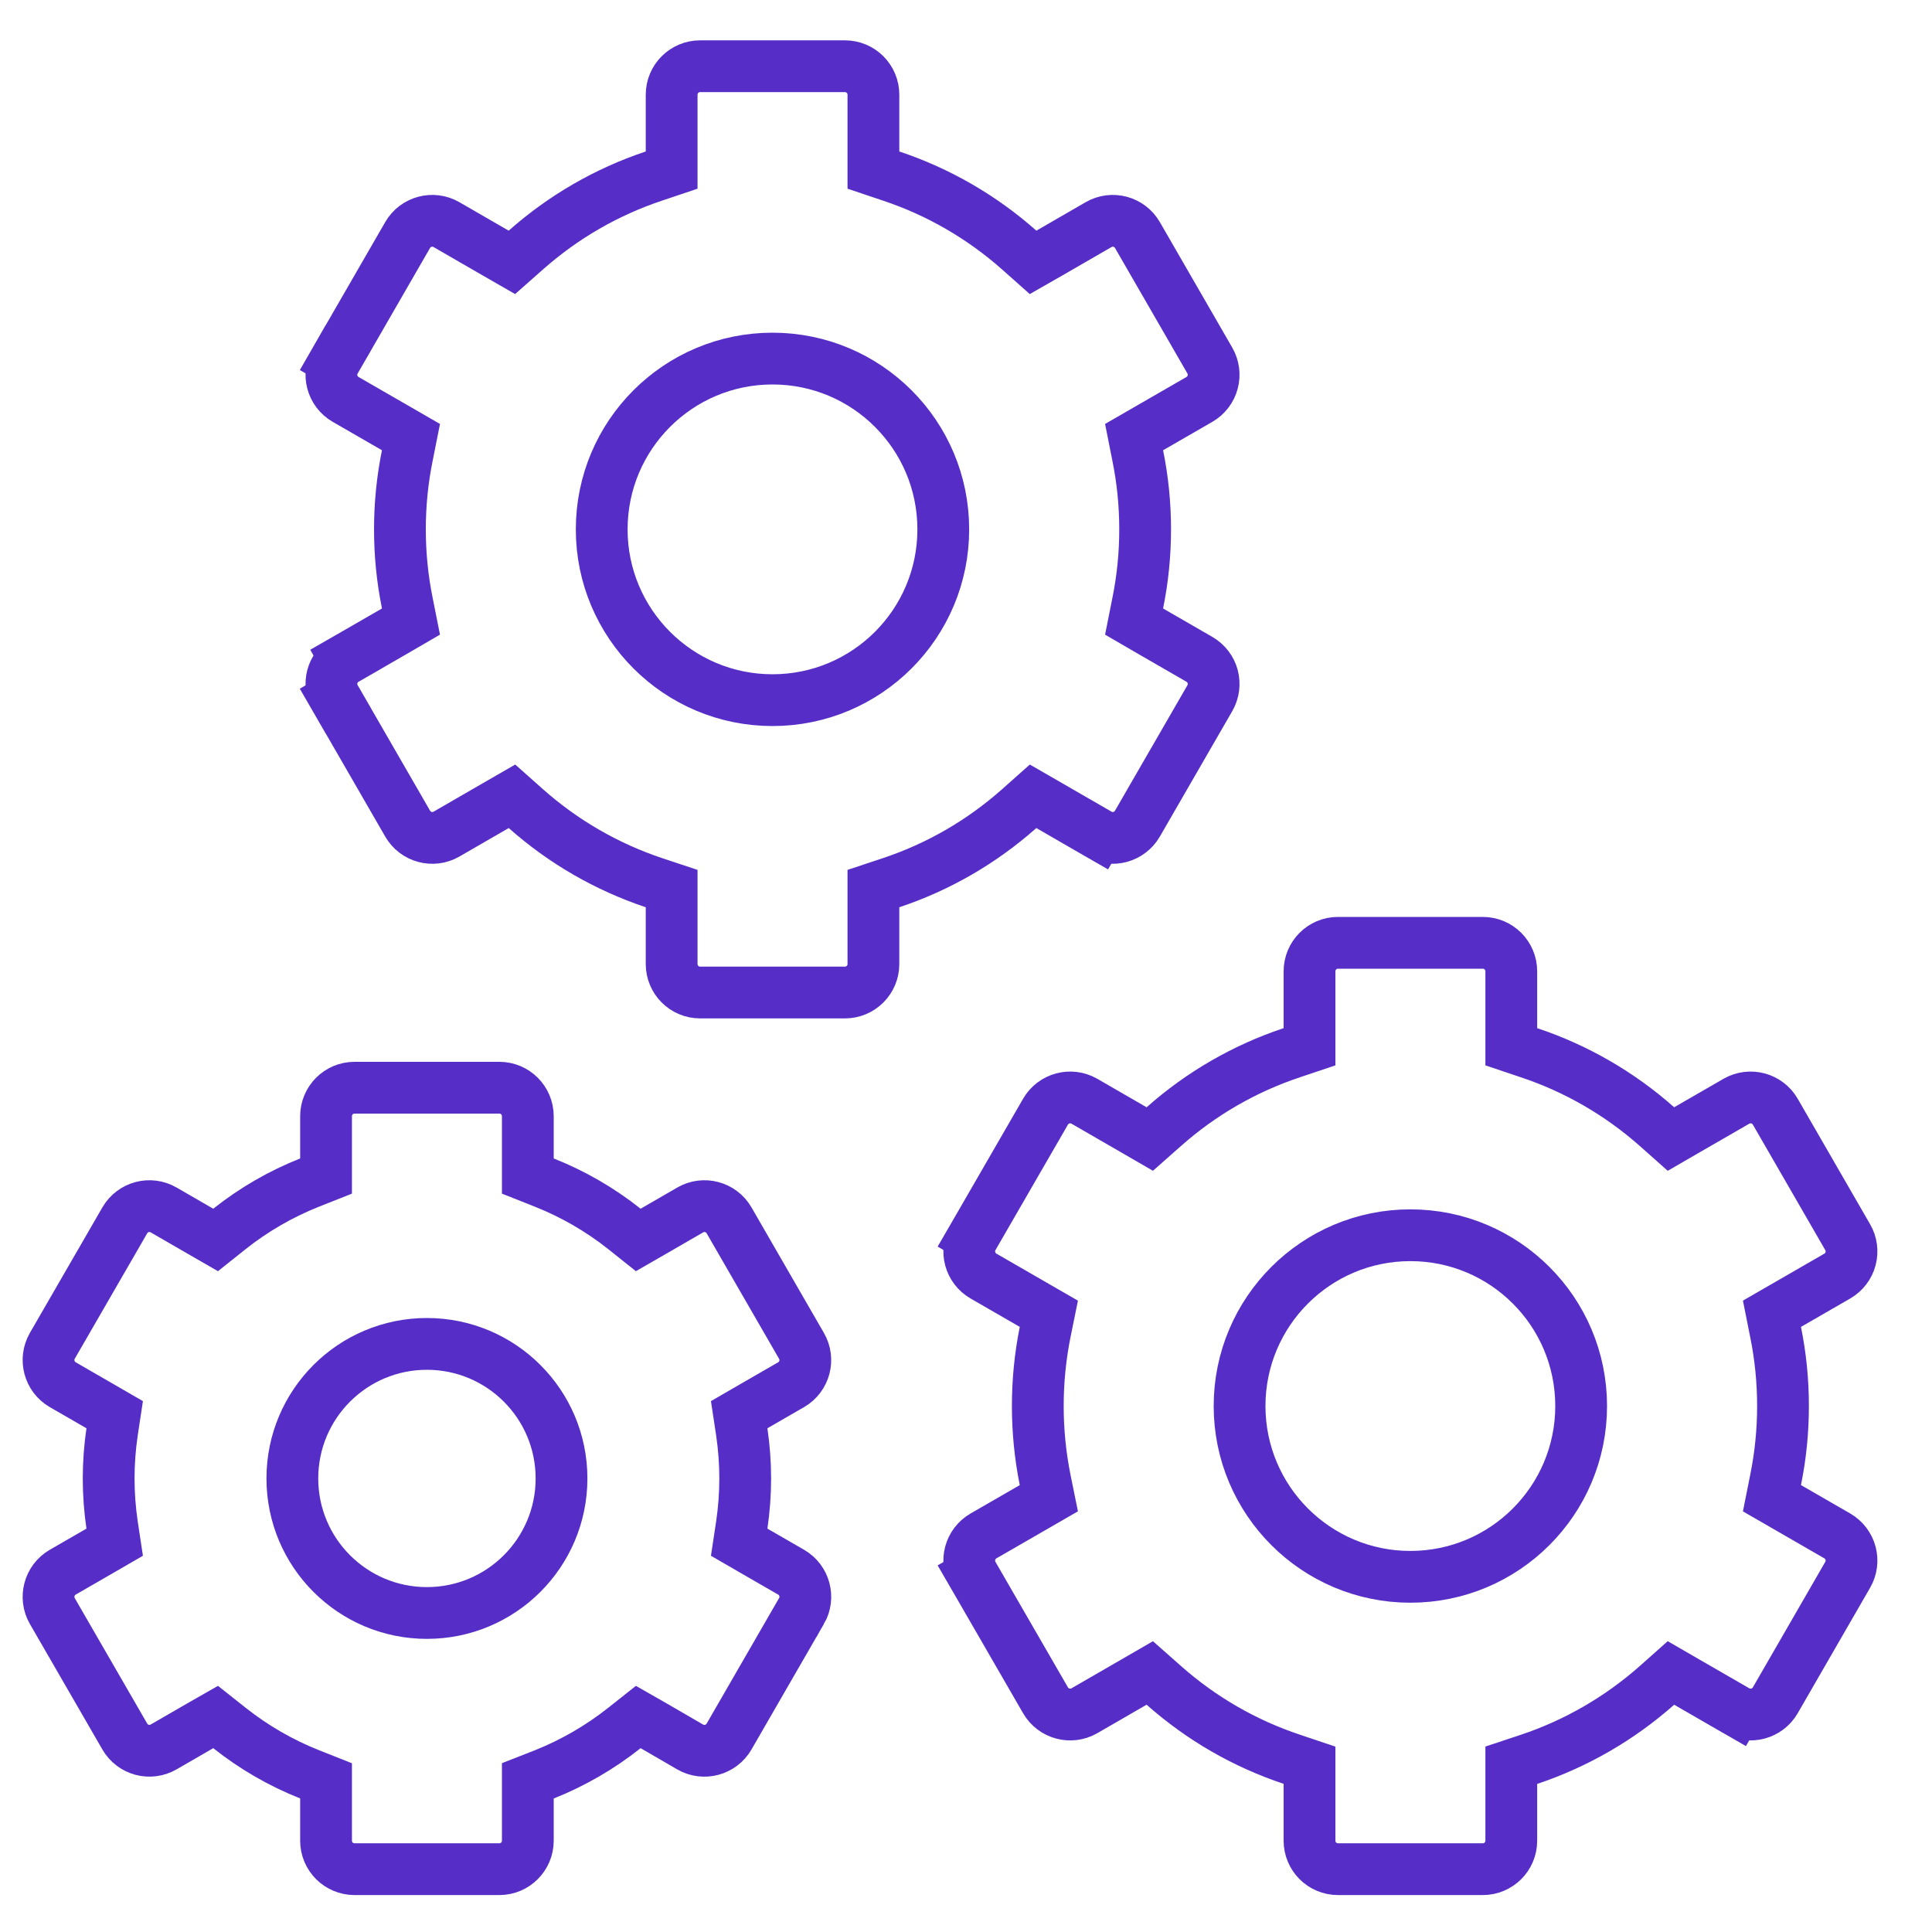
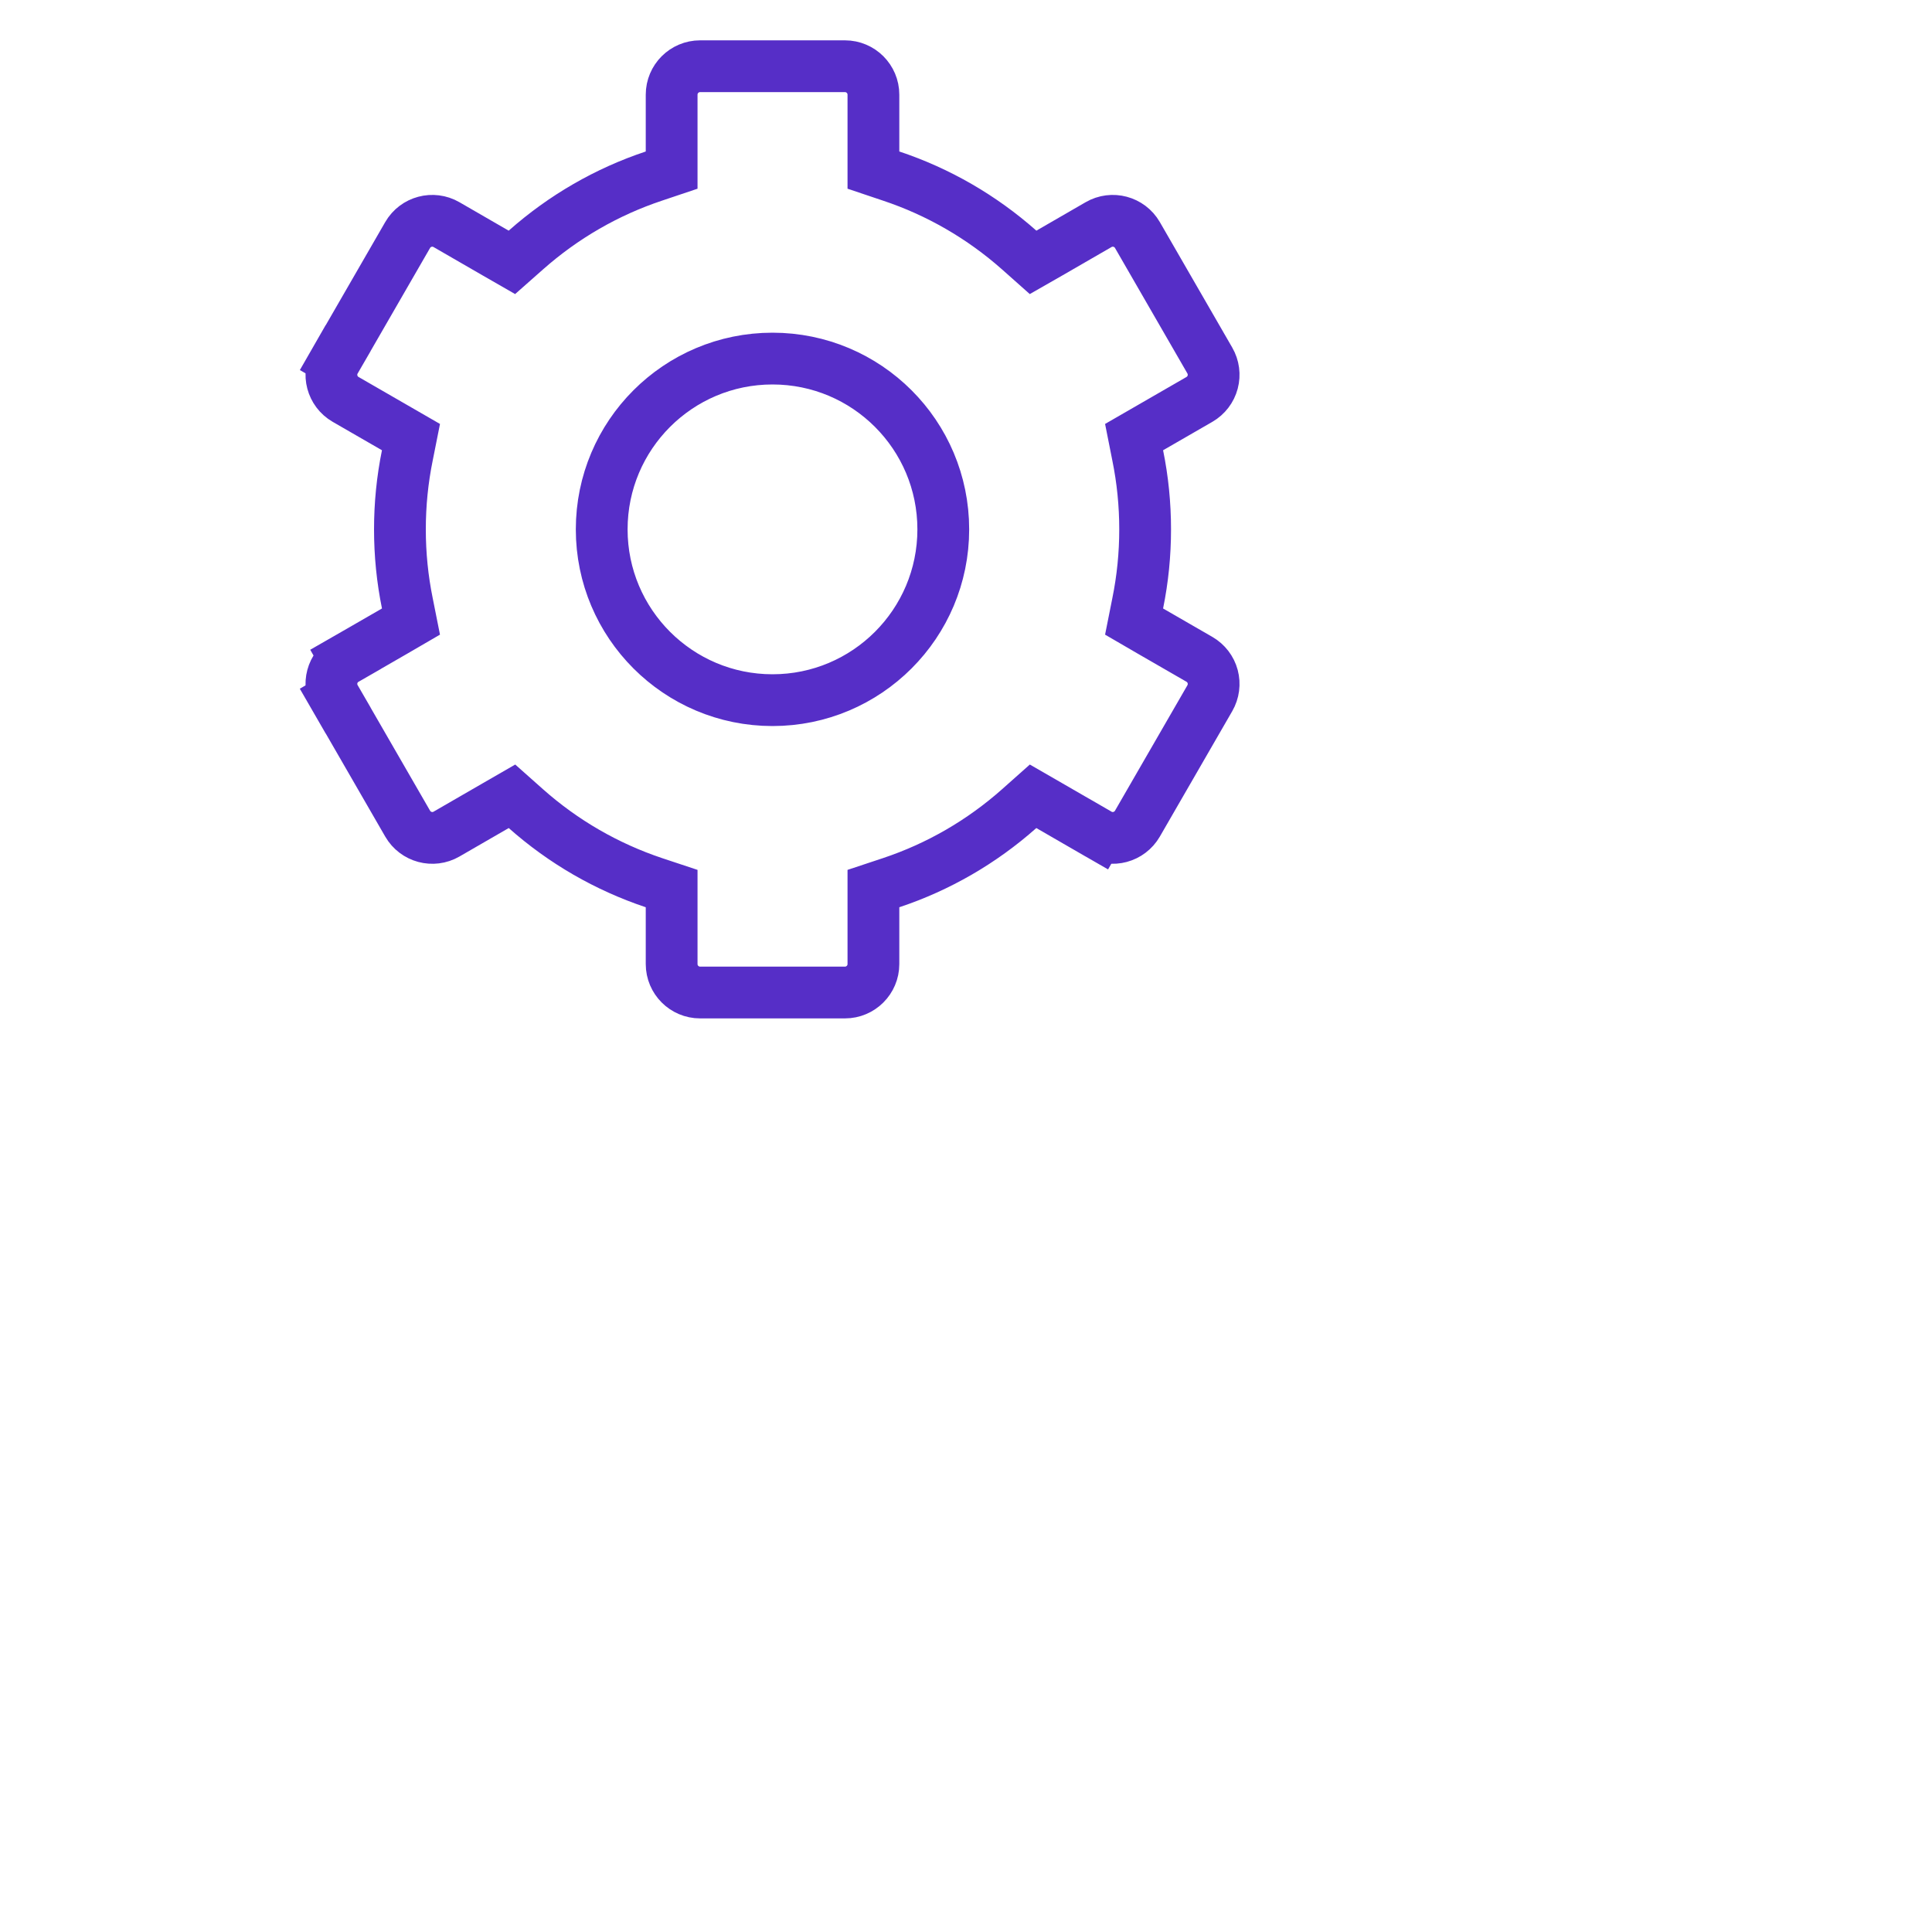
<svg xmlns="http://www.w3.org/2000/svg" width="25" height="25" viewBox="0 0 25 25" fill="none">
  <g clip-path="url(#clip0_4705_1749)">
    <path d="M15.692 8.755L15.692 8.755C15.717 8.849 15.704 8.95 15.655 9.035L14.718 10.658C14.616 10.834 14.391 10.895 14.215 10.793L14.048 11.083L14.215 10.793L13.578 10.425L13.368 10.304L13.188 10.464C12.703 10.894 12.143 11.218 11.531 11.422L11.302 11.498V11.74V12.475C11.302 12.678 11.137 12.843 10.934 12.843H9.059C8.856 12.843 8.691 12.678 8.691 12.475V11.739V11.498L8.462 11.422C7.85 11.217 7.29 10.894 6.805 10.464L6.625 10.304L6.415 10.425L5.778 10.793L5.778 10.793C5.602 10.895 5.377 10.834 5.275 10.658L5.275 10.658L4.338 9.034L4.047 9.202L4.338 9.034C4.236 8.858 4.296 8.633 4.472 8.532L4.305 8.241L4.472 8.532L5.11 8.164L5.318 8.043L5.271 7.807C5.207 7.493 5.175 7.173 5.175 6.85C5.175 6.527 5.207 6.206 5.271 5.892L5.318 5.656L5.11 5.536L4.472 5.168C4.296 5.066 4.236 4.841 4.338 4.665L4.047 4.498L4.338 4.665L5.275 3.041L5.275 3.041C5.377 2.865 5.602 2.805 5.778 2.907L5.778 2.907L6.415 3.275L6.624 3.395L6.805 3.235C7.29 2.806 7.85 2.482 8.462 2.278L8.691 2.201V1.96V1.225C8.691 1.022 8.856 0.857 9.059 0.857H10.934C11.137 0.857 11.302 1.022 11.302 1.225V1.96V2.201L11.531 2.278C12.143 2.482 12.703 2.806 13.188 3.235L13.368 3.395L13.578 3.275L14.215 2.907C14.215 2.907 14.215 2.907 14.215 2.907C14.391 2.805 14.616 2.865 14.718 3.041L15.655 4.665L15.655 4.665C15.704 4.75 15.717 4.85 15.692 4.944C15.667 5.039 15.605 5.119 15.521 5.168L15.521 5.168L14.883 5.536L14.675 5.656L14.722 5.893C14.786 6.206 14.818 6.527 14.818 6.85C14.818 7.173 14.786 7.493 14.722 7.807L14.675 8.043L14.883 8.164L15.521 8.532L15.521 8.532C15.605 8.581 15.667 8.661 15.692 8.755ZM7.786 6.85C7.786 8.07 8.776 9.06 9.996 9.06C11.217 9.06 12.206 8.07 12.206 6.85C12.206 5.629 11.217 4.64 9.996 4.64C8.776 4.64 7.786 5.629 7.786 6.85Z" stroke="#562EC7" stroke-width="0.67" />
-     <path d="M23.775 19.875L23.775 19.875C23.859 19.924 23.921 20.005 23.946 20.099L23.946 20.099C23.971 20.193 23.958 20.294 23.909 20.378L22.972 22.002C22.87 22.178 22.645 22.238 22.469 22.137L22.302 22.427L22.469 22.137L21.831 21.769L21.622 21.648L21.442 21.808C20.957 22.237 20.397 22.561 19.785 22.766L19.556 22.842V23.083V23.819C19.556 24.022 19.391 24.187 19.188 24.187H17.313C17.11 24.187 16.945 24.022 16.945 23.819V23.083V22.842L16.716 22.765C16.104 22.561 15.543 22.237 15.059 21.808L14.878 21.648L14.669 21.769L14.032 22.137L14.032 22.137C13.856 22.238 13.631 22.178 13.529 22.002L13.529 22.002L12.591 20.378L12.301 20.546L12.591 20.378C12.49 20.202 12.55 19.977 12.726 19.875L13.364 19.507L13.572 19.387L13.524 19.151C13.461 18.837 13.429 18.517 13.429 18.194C13.429 17.87 13.461 17.55 13.524 17.236L13.572 17L13.364 16.88L12.726 16.512C12.55 16.41 12.49 16.185 12.591 16.009L12.301 15.841L12.591 16.009L13.529 14.385L13.529 14.385C13.631 14.209 13.856 14.149 14.032 14.25L14.032 14.25L14.669 14.618L14.878 14.739L15.059 14.579C15.543 14.15 16.104 13.826 16.716 13.622L16.945 13.545V13.304V12.569C16.945 12.365 17.11 12.2 17.313 12.2H19.188C19.391 12.2 19.556 12.365 19.556 12.569V13.304V13.545L19.785 13.622C20.397 13.826 20.957 14.15 21.442 14.579L21.622 14.739L21.831 14.618L22.469 14.25C22.469 14.25 22.469 14.25 22.469 14.25C22.645 14.149 22.87 14.209 22.972 14.385L23.909 16.009L23.909 16.009C23.958 16.093 23.971 16.194 23.946 16.288C23.921 16.383 23.859 16.463 23.775 16.512L23.775 16.512L23.137 16.88L22.929 17L22.976 17.236C23.04 17.55 23.072 17.87 23.072 18.194C23.072 18.517 23.04 18.837 22.976 19.151L22.929 19.387L23.137 19.507L23.775 19.875ZM16.04 18.194C16.04 19.414 17.03 20.404 18.25 20.404C19.471 20.404 20.46 19.414 20.46 18.194C20.46 16.973 19.471 15.984 18.25 15.984C17.03 15.984 16.04 16.973 16.04 18.194Z" stroke="#562EC7" stroke-width="0.67" />
-     <path d="M10.371 17.415L10.371 17.415C10.473 17.591 10.413 17.816 10.237 17.918C10.237 17.918 10.237 17.918 10.237 17.918L9.762 18.192L9.565 18.306L9.599 18.531C9.628 18.73 9.643 18.93 9.643 19.131C9.643 19.332 9.628 19.532 9.599 19.731L9.565 19.956L9.762 20.07L10.237 20.344L10.237 20.344C10.413 20.446 10.473 20.671 10.372 20.847L10.371 20.847L9.434 22.471C9.332 22.647 9.107 22.707 8.931 22.606L8.931 22.606L8.457 22.331L8.259 22.218L8.081 22.359C7.765 22.61 7.415 22.812 7.042 22.961L6.83 23.044V23.272V23.819C6.83 24.022 6.665 24.187 6.462 24.187H4.587C4.384 24.187 4.219 24.022 4.219 23.819V23.272V23.044L4.007 22.96C3.634 22.812 3.284 22.61 2.968 22.359L2.79 22.218L2.592 22.331L2.118 22.605C1.942 22.707 1.717 22.647 1.615 22.471C1.615 22.471 1.615 22.471 1.615 22.471L0.677 20.847L0.677 20.847C0.576 20.671 0.636 20.446 0.812 20.344L0.812 20.344L1.287 20.07L1.484 19.956L1.45 19.731C1.421 19.532 1.406 19.332 1.406 19.131C1.406 18.93 1.421 18.73 1.45 18.531L1.484 18.306L1.287 18.192L0.812 17.918L0.812 17.918C0.636 17.816 0.576 17.591 0.677 17.415L0.677 17.415L1.615 15.791L1.615 15.791C1.717 15.615 1.942 15.555 2.118 15.657L2.118 15.657L2.592 15.931L2.79 16.045L2.968 15.903C3.284 15.652 3.634 15.45 4.007 15.302L4.219 15.218V14.99V14.444C4.219 14.24 4.384 14.075 4.587 14.075H6.462C6.665 14.075 6.83 14.24 6.83 14.444V14.99V15.218L7.042 15.302C7.415 15.45 7.765 15.652 8.081 15.903L8.259 16.045L8.457 15.931L8.931 15.657L8.931 15.657C9.107 15.555 9.332 15.615 9.434 15.791L10.371 17.415ZM3.783 19.131C3.783 20.093 4.563 20.872 5.524 20.872C6.486 20.872 7.266 20.093 7.266 19.131C7.266 18.169 6.486 17.39 5.524 17.39C4.563 17.39 3.783 18.169 3.783 19.131Z" stroke="#562EC7" stroke-width="0.67" />
  </g>
  <defs>
    <clipPath id="clip0_4705_1749">
      <rect width="24" height="24" fill="white" transform="translate(0.293 0.522)" />
    </clipPath>
  </defs>
</svg>